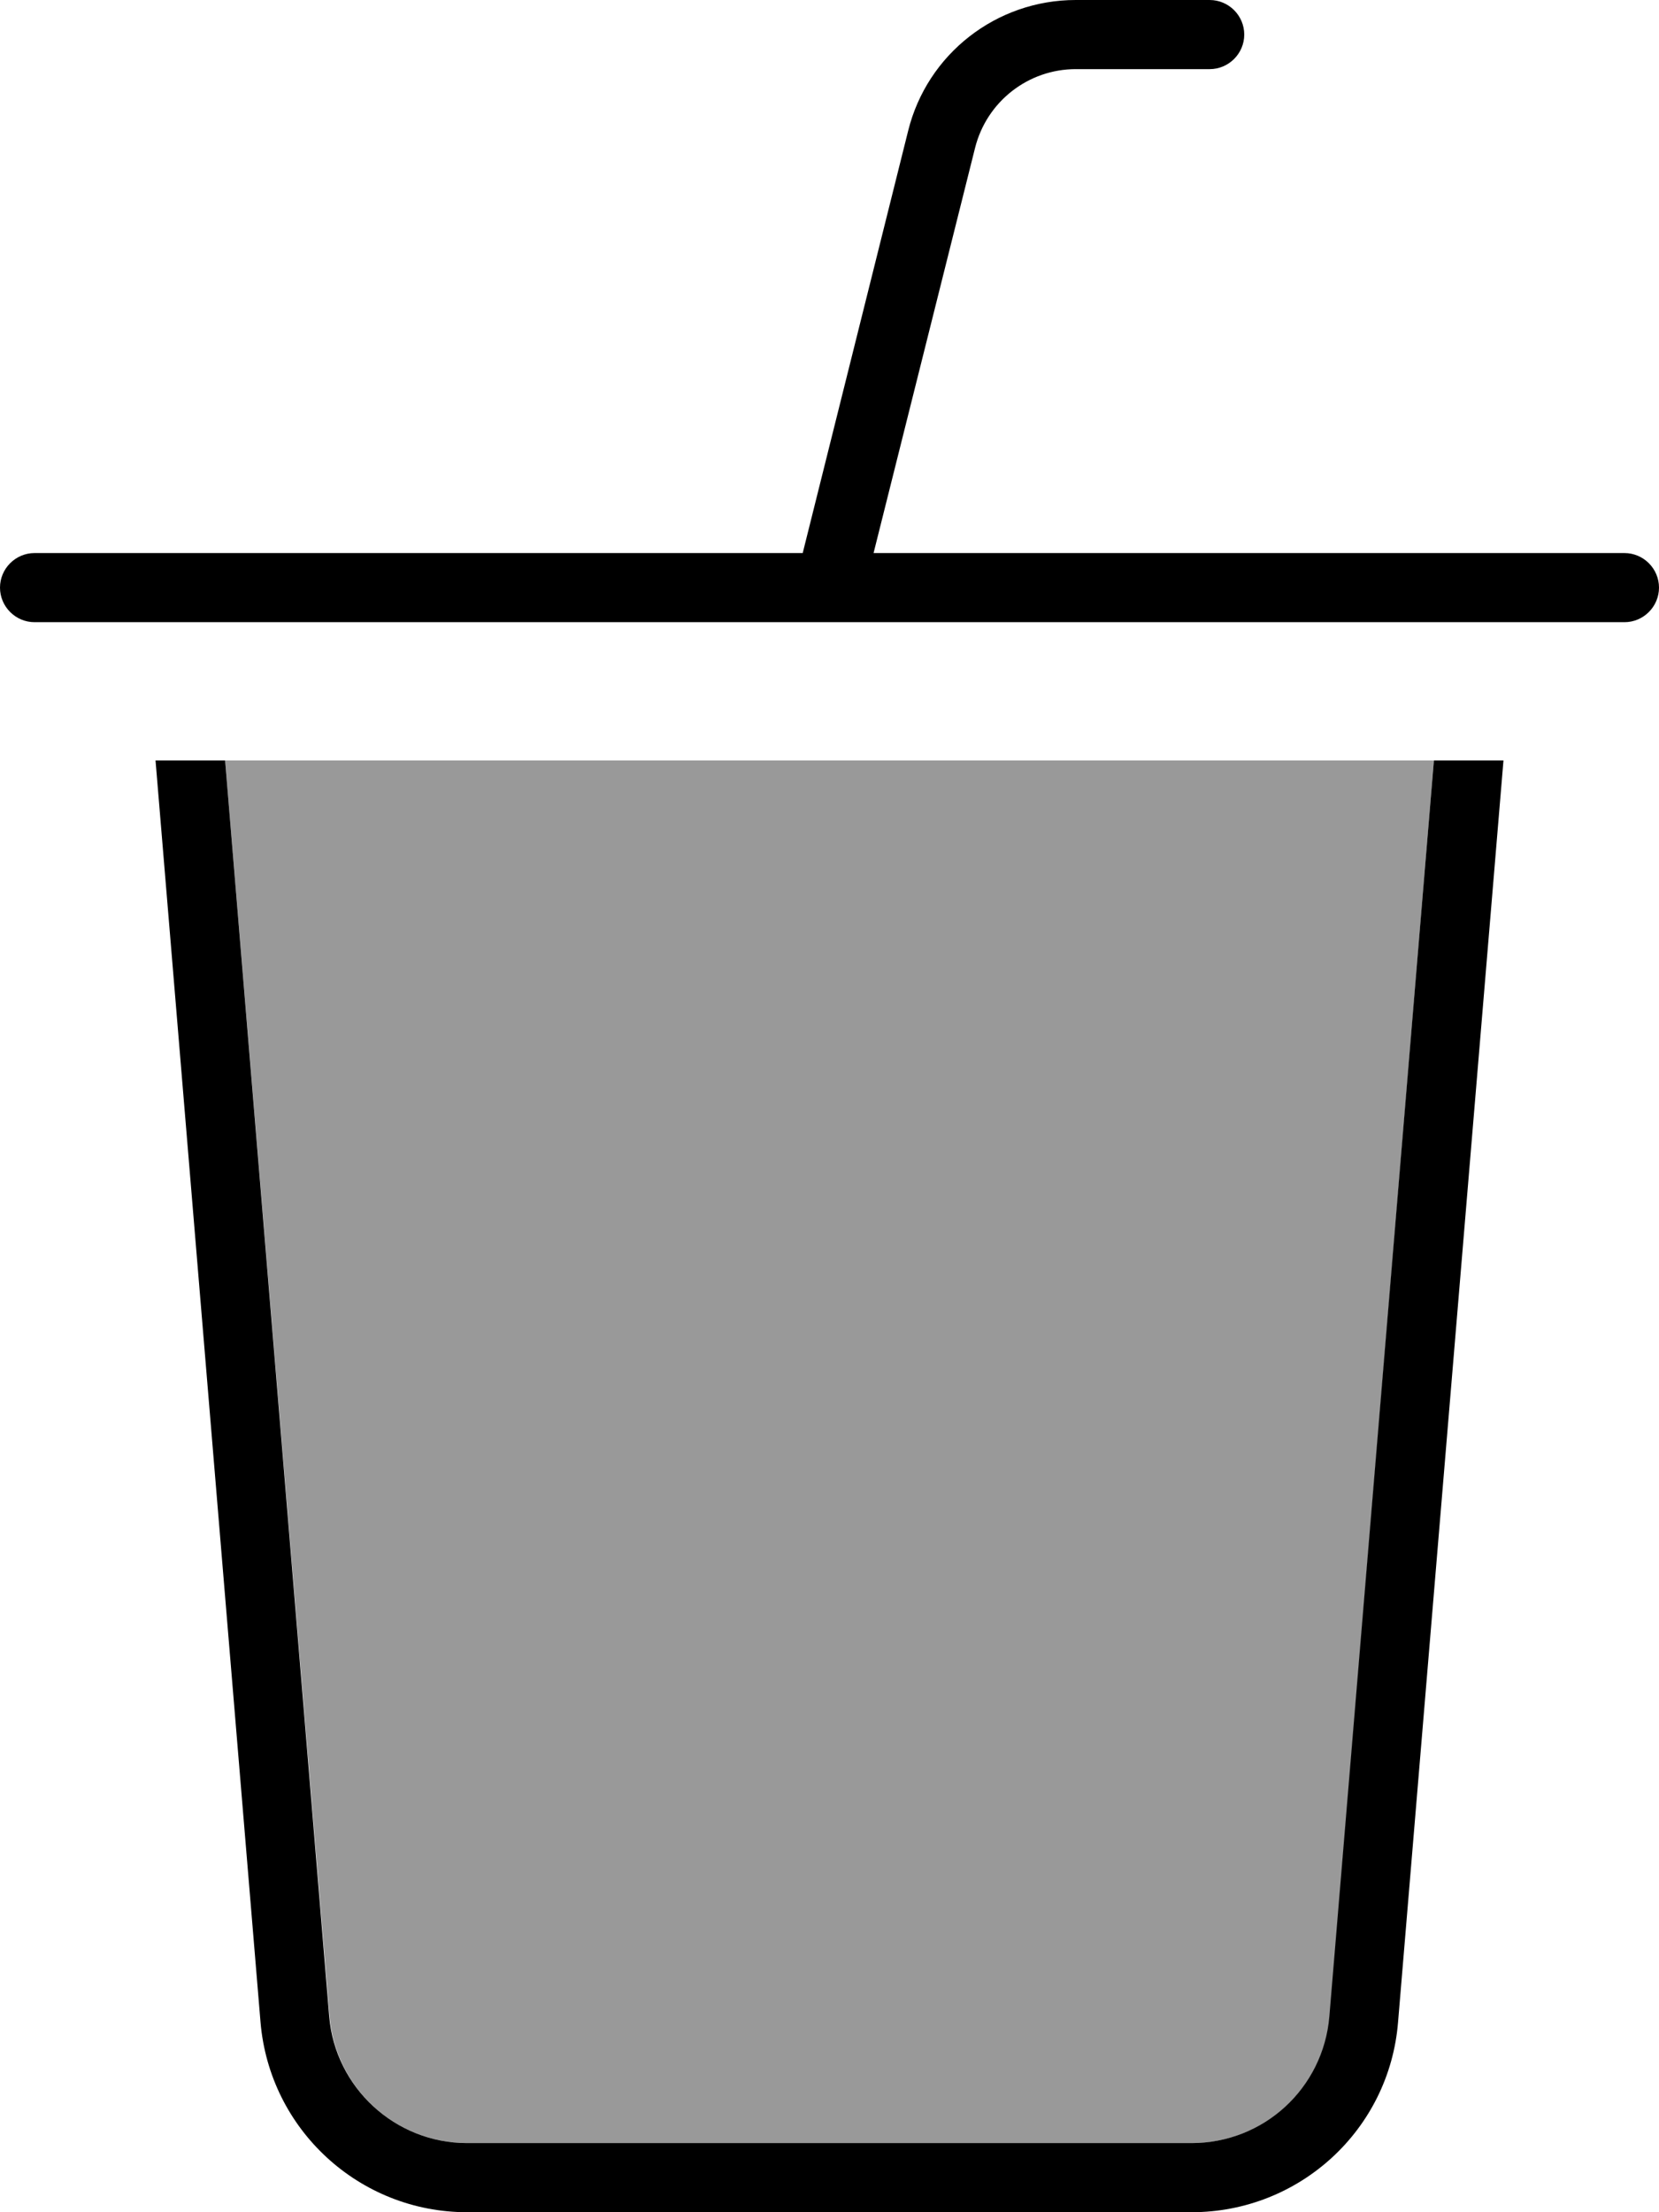
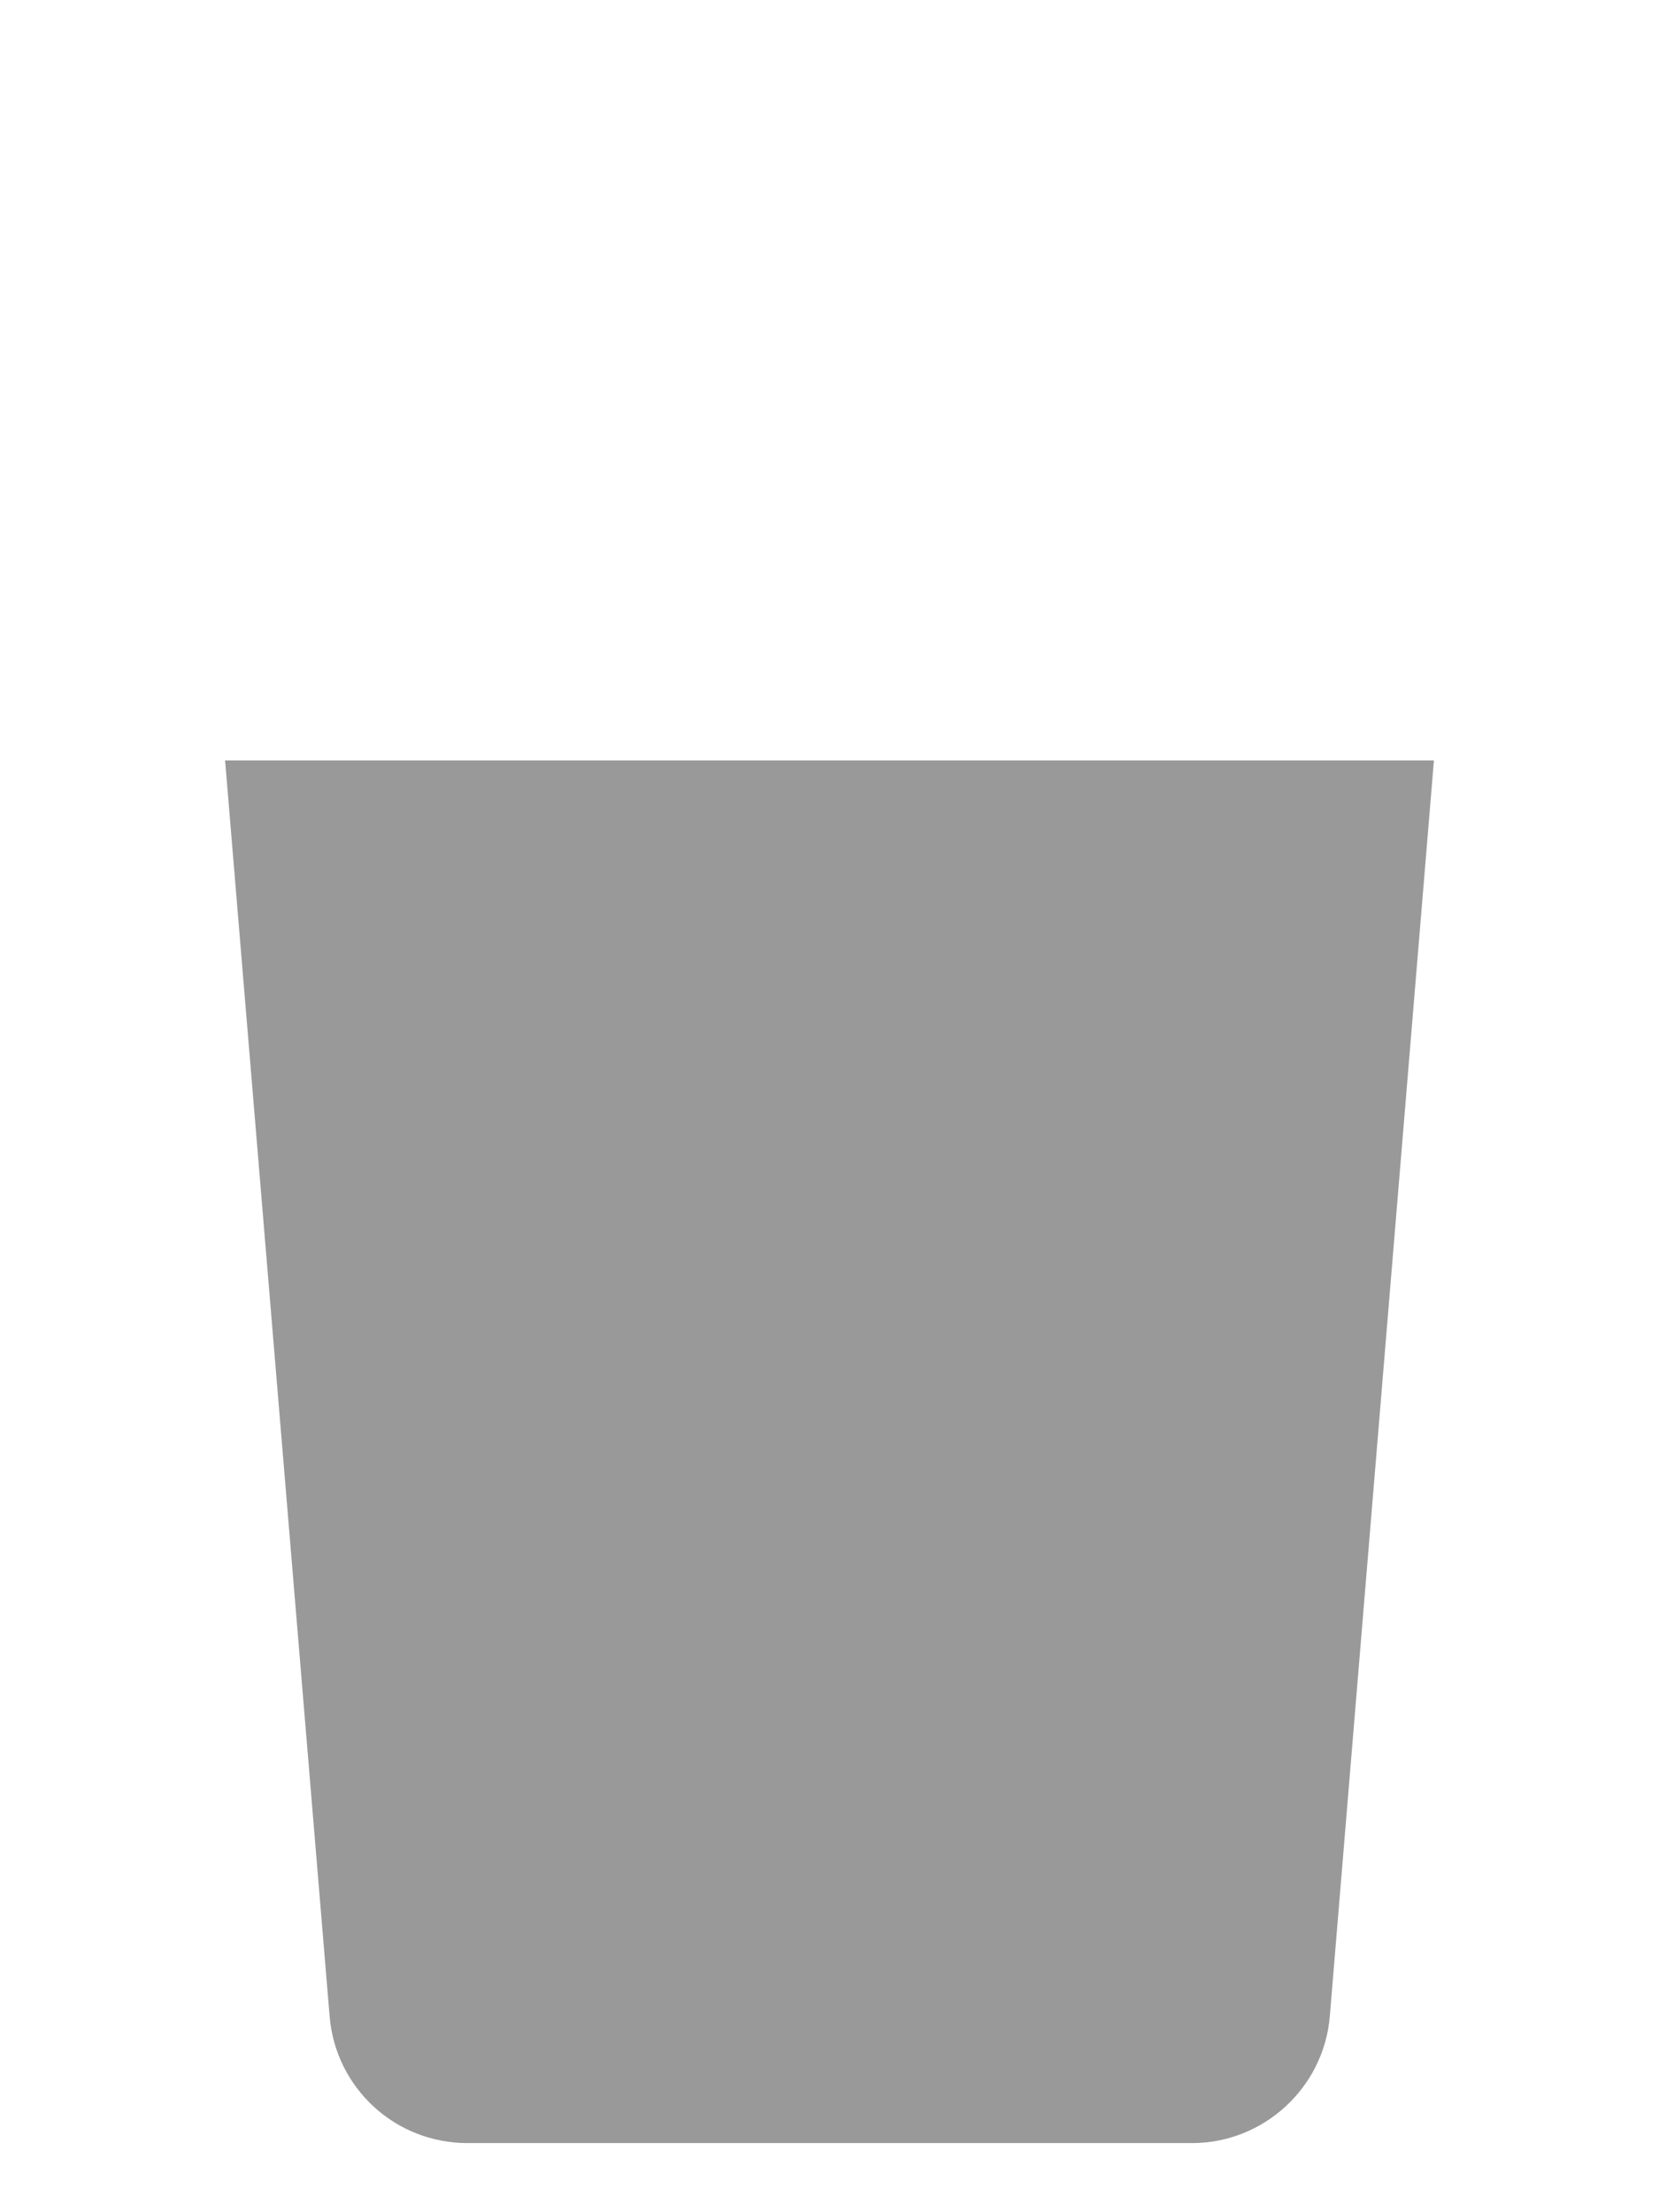
<svg xmlns="http://www.w3.org/2000/svg" viewBox="0 0 384 512">
  <defs>
    <style>.fa-secondary{opacity:.4}</style>
  </defs>
  <path class="fa-secondary" d="M52.1 176L76.3 466.7c1.4 16.6 15.2 29.3 31.9 29.3l167.7 0c16.6 0 30.5-12.8 31.9-29.3L331.9 176 52.1 176z" />
-   <path class="fa-primary" d="M249 0c-18.4 0-34.4 12.5-38.8 30.3L185.8 128 8 128c-4.4 0-8 3.6-8 8s3.6 8 8 8l183.8 0c.1 0 .2 0 .3 0L376 144c4.4 0 8-3.6 8-8s-3.6-8-8-8l-173.8 0 23.5-93.8C228.4 23.5 238 16 249 16l31 0c4.4 0 8-3.6 8-8s-3.6-8-8-8L249 0zM36 176L60.3 468c2.1 24.9 22.9 44 47.8 44l167.7 0c25 0 45.8-19.1 47.8-44L348 176l-16.1 0L307.7 466.7c-1.4 16.6-15.2 29.3-31.9 29.3l-167.7 0c-16.6 0-30.5-12.8-31.9-29.3L52.1 176 36 176z" />
</svg>